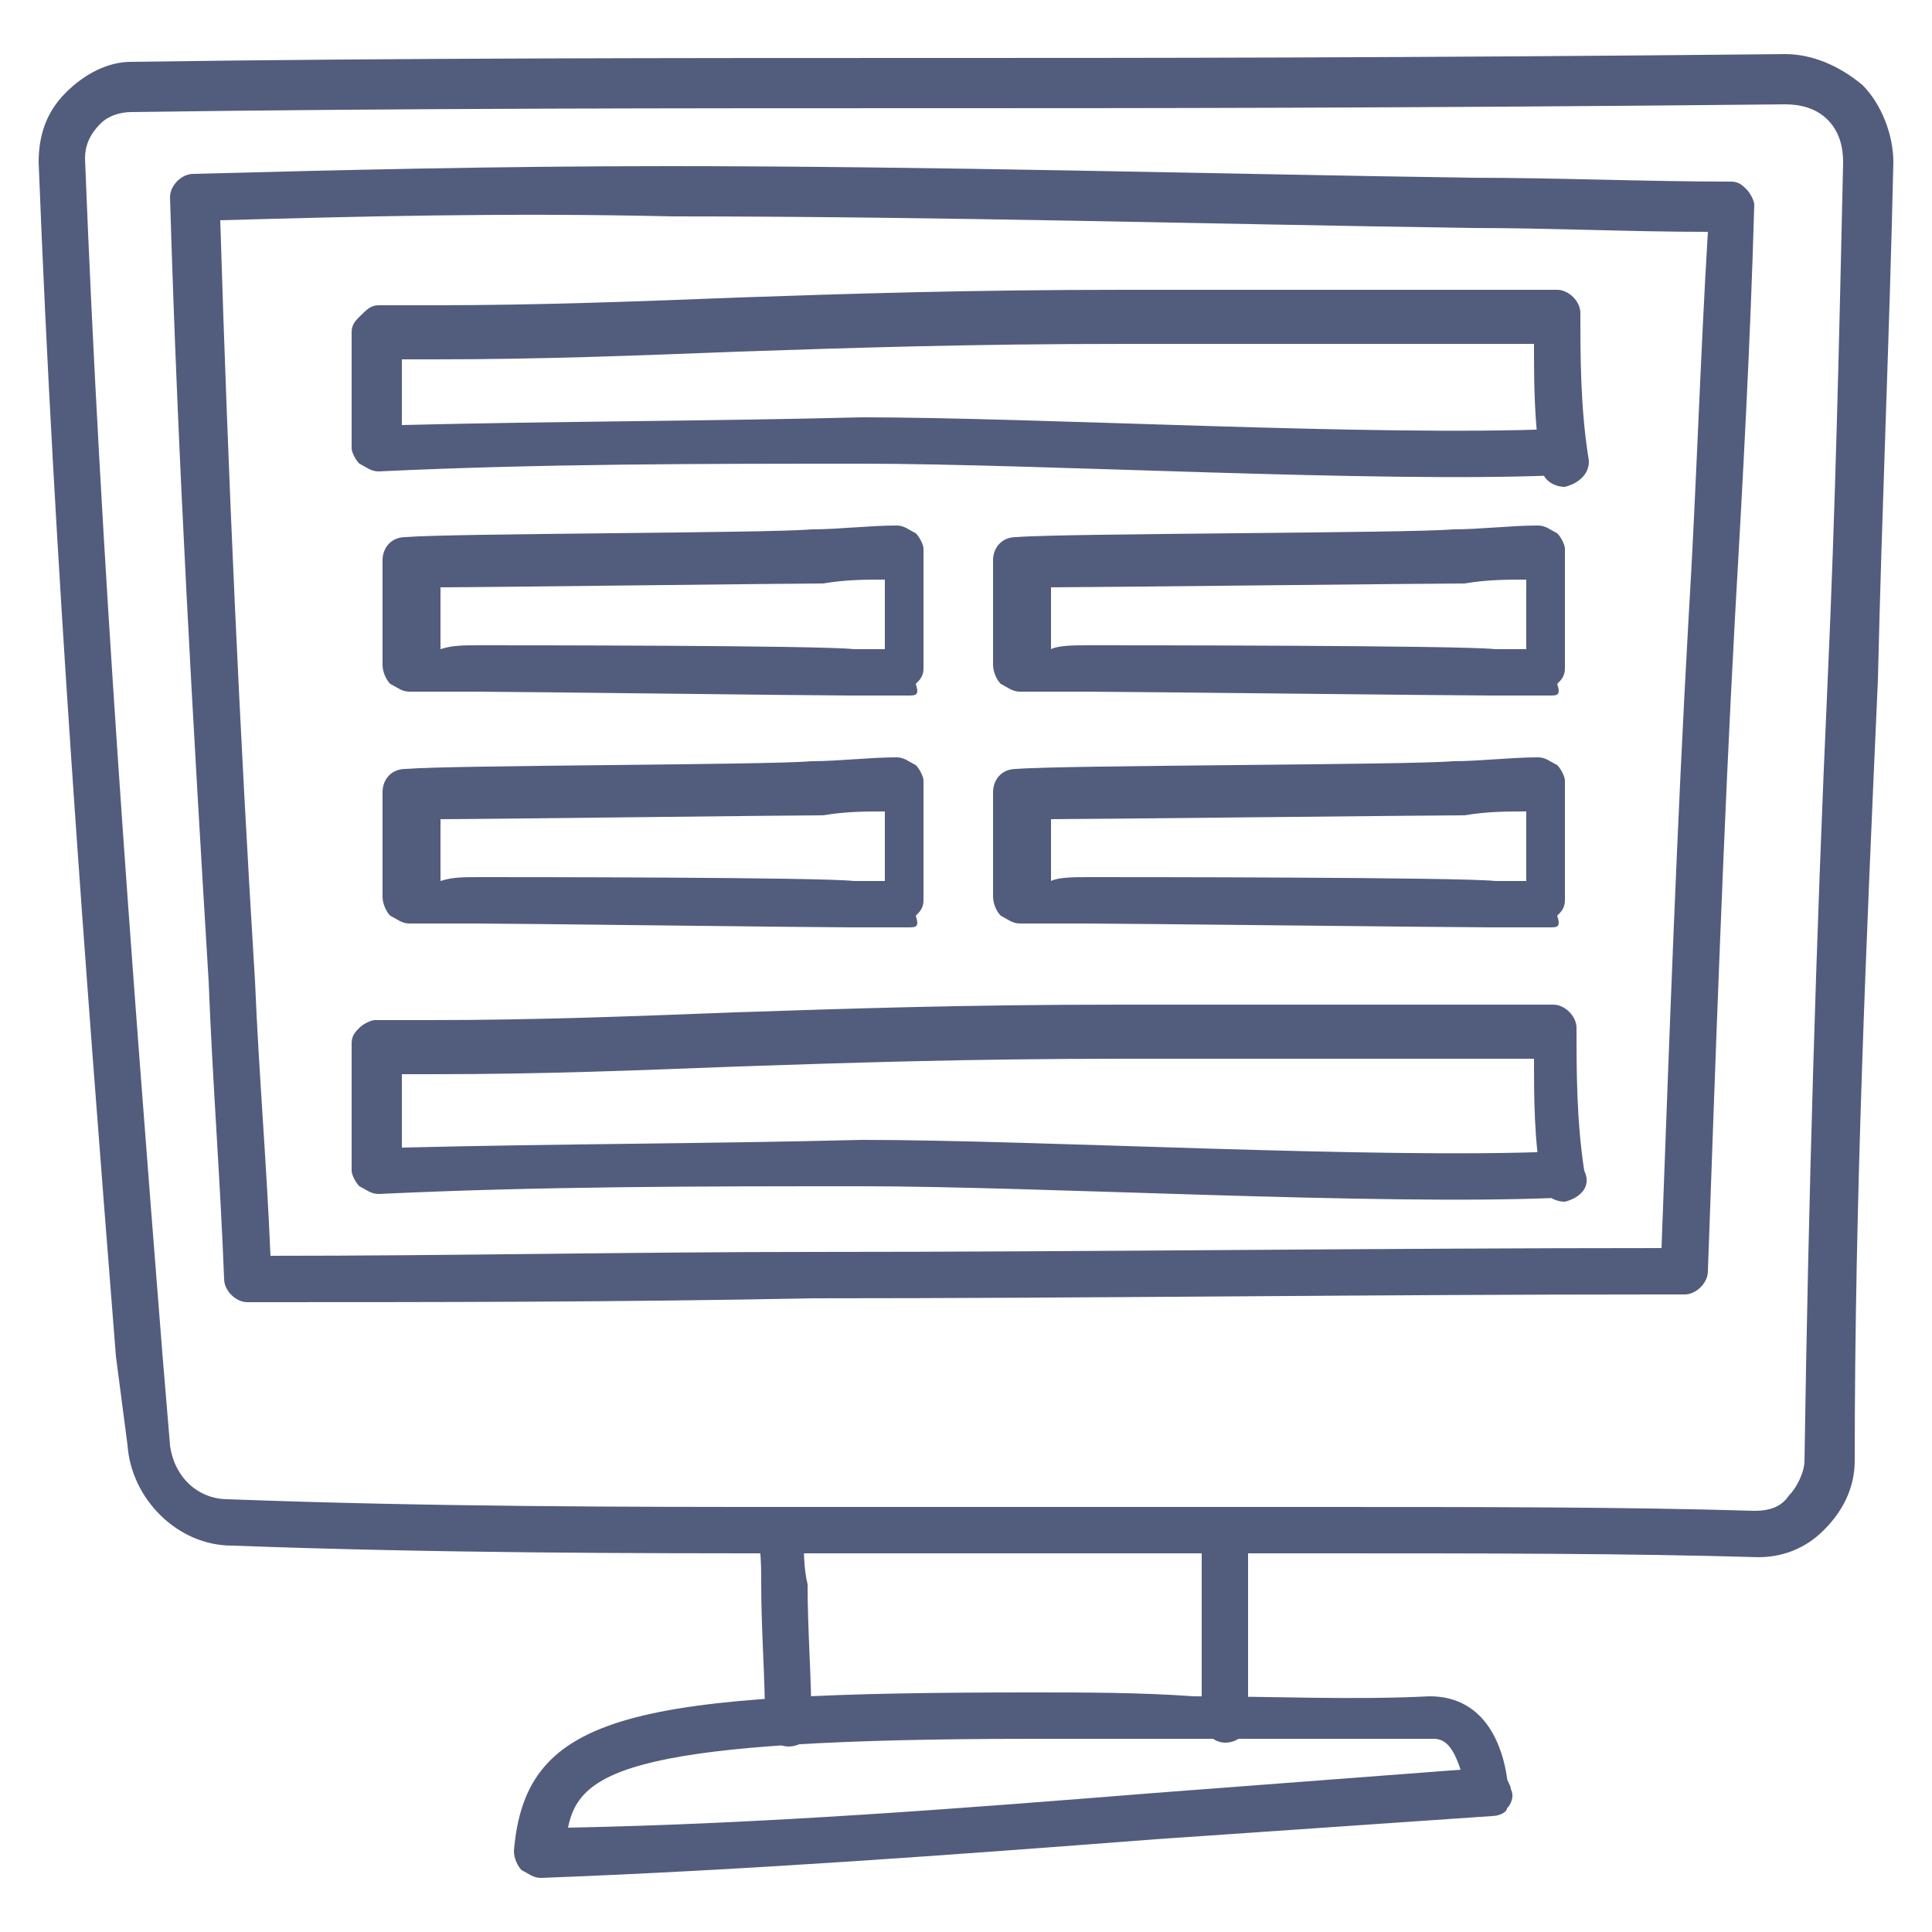
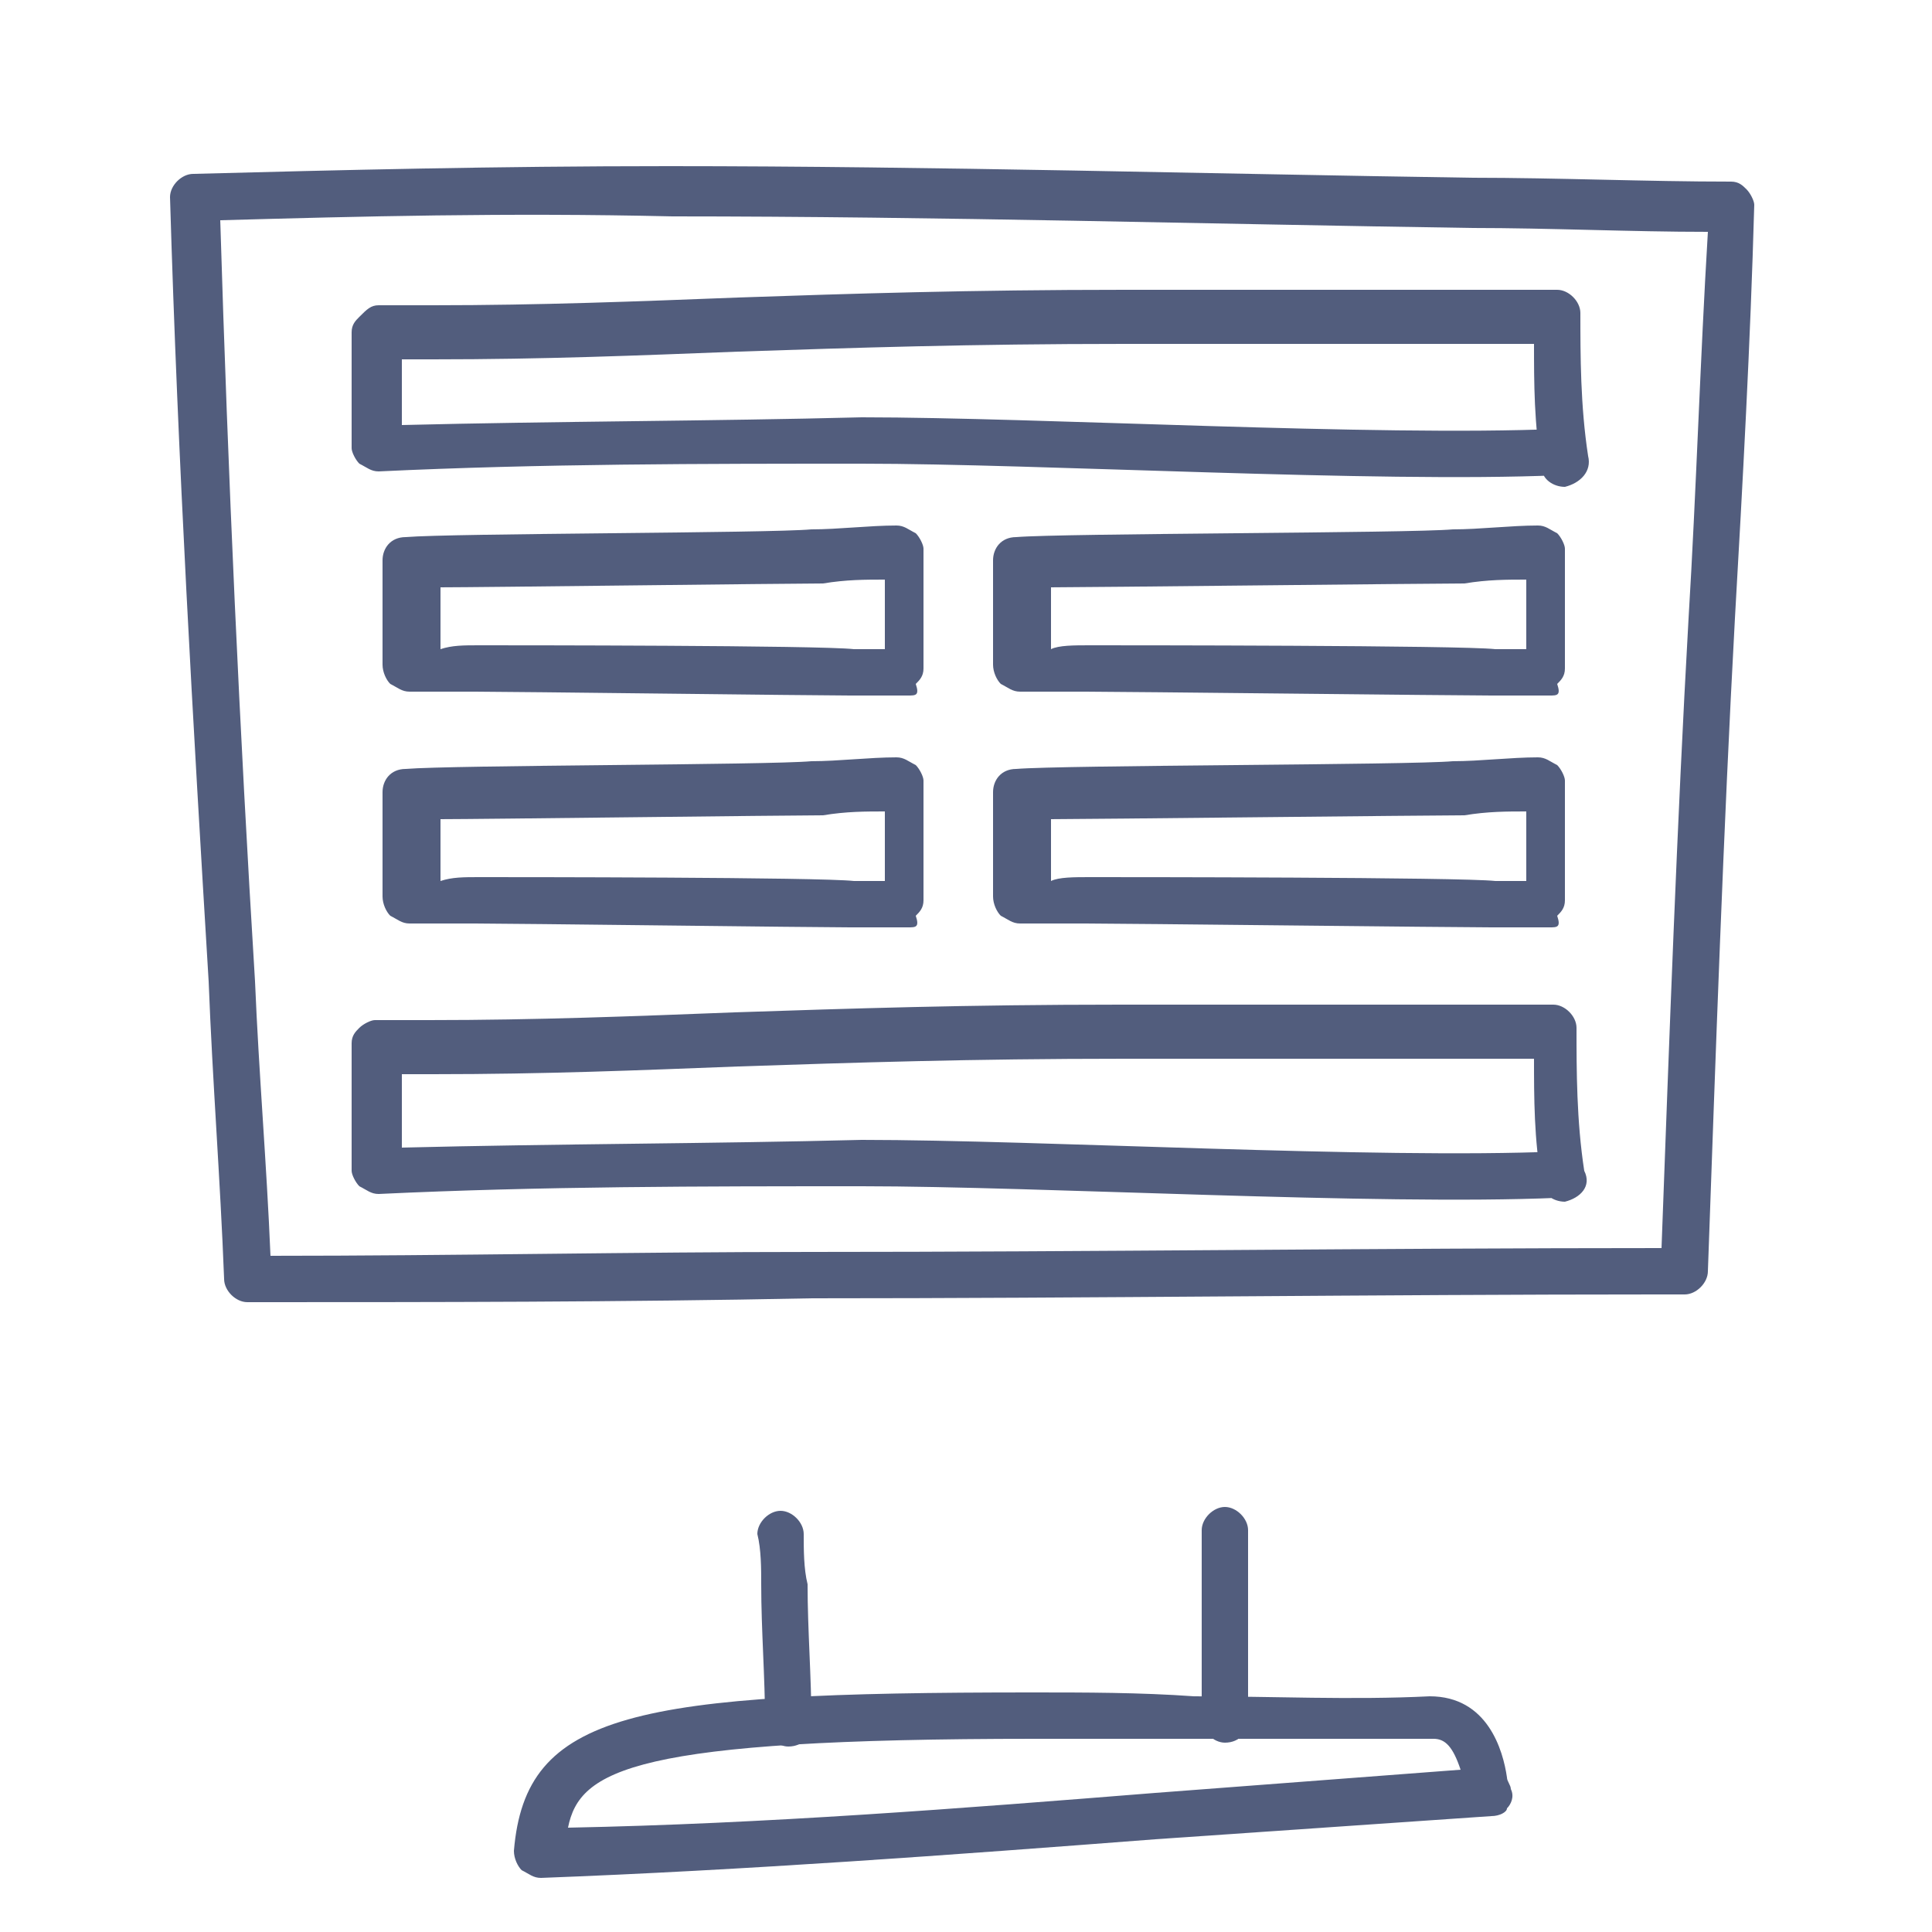
<svg xmlns="http://www.w3.org/2000/svg" version="1.2" overflow="visible" preserveAspectRatio="none" viewBox="0 0 50 50" xml:space="preserve" height="73.714" width="73.714" y="0px" x="0px" id="Layer_1_1546963097207">
  <g transform="translate(1, 1)">
    <g>
      <g>
-         <path d="M44.5,39.3C44.4,39.3,44.4,39.3,44.5,39.3c-3.4-0.1-7-0.1-11.5-0.1c-2.2,0-4.5,0-6.7,0&#10;&#09;&#09;&#09;c-2.2,0-4.5,0-6.7,0c-4,0-9.2,0-14.6-0.2c-1.4,0-2.6-1.2-2.7-2.6L2,34.1C1.2,24,0.4,13.5,0,3.2c0-0.7,0.2-1.3,0.7-1.8&#10;&#09;&#09;&#09;c0.5-0.5,1.1-0.8,1.7-0.8c7-0.1,14.2-0.1,21.1-0.1h0.1c4.5,0,11.8,0,21.6-0.1c0,0,0,0,0,0c0.7,0,1.4,0.3,2,0.8&#10;&#09;&#09;&#09;c0.5,0.5,0.8,1.3,0.8,2c-0.1,4.5-0.3,9-0.4,13.4C47.3,23.3,47,30.1,47,36.8c0,0.7-0.3,1.3-0.8,1.8C45.7,39.1,45.1,39.3,44.5,39.3z&#10;&#09;&#09;&#09; M32.9,38c4.5,0,8.2,0,11.5,0.1c0.4,0,0.7-0.1,0.9-0.4c0.2-0.2,0.4-0.6,0.4-0.9c0.1-6.7,0.3-13.6,0.6-20.2&#10;&#09;&#09;&#09;c0.2-4.4,0.3-8.9,0.4-13.4c0-0.4-0.1-0.8-0.4-1.1c-0.3-0.3-0.7-0.4-1.1-0.4c-9.8,0.1-17.1,0.1-21.6,0.1h-0.1&#10;&#09;&#09;&#09;c-6.9,0-14.1,0-21.1,0.1C2.1,1.9,1.8,2,1.6,2.2C1.3,2.5,1.2,2.8,1.2,3.1c0.4,10.3,1.2,20.8,2,30.9l0.2,2.4&#10;&#09;&#09;&#09;c0.1,0.8,0.7,1.4,1.5,1.4C10.2,38,15.5,38,19.5,38c2.2,0,4.5,0,6.7,0C28.4,38,30.7,38,32.9,38z" style="fill:#525D7D;" vector-effect="non-scaling-stroke" />
-       </g>
+         </g>
      <g>
        <path d="M5.4,32.7c-0.3,0-0.6-0.3-0.6-0.6c-0.1-2.6-0.3-5.1-0.4-7.7C4,17.8,3.6,10.9,3.4,4.1&#10;&#09;&#09;&#09;c0-0.3,0.3-0.6,0.6-0.6c3.8-0.1,7.8-0.2,12.3-0.2c6.9,0,14,0.2,20.8,0.3c2.2,0,4.5,0.1,6.7,0.1c0.2,0,0.3,0.1,0.4,0.2&#10;&#09;&#09;&#09;c0.1,0.1,0.2,0.3,0.2,0.4c-0.1,3.6-0.3,7.2-0.5,10.7c-0.3,5.5-0.5,11.3-0.7,16.9c0,0.3-0.3,0.6-0.6,0.6c0,0-0.7,0-0.7,0&#10;&#09;&#09;&#09;c-7.3,0-14.7,0.1-21.9,0.1C15.1,32.7,10.2,32.7,5.4,32.7z M4.7,4.7c0.2,6.6,0.5,13.2,0.9,19.7c0.1,2.4,0.3,4.7,0.4,7.1&#10;&#09;&#09;&#09;c4.7,0,9.4-0.1,14-0.1c7.2,0,14.6-0.1,22-0.1H42c0.2-5.4,0.4-11,0.7-16.3c0.2-3.3,0.3-6.7,0.5-10c-2,0-4.1-0.1-6.1-0.1&#10;&#09;&#09;&#09;c-6.8-0.1-13.8-0.3-20.7-0.3C12.1,4.5,8.3,4.6,4.7,4.7z" style="fill:#525D7D;" vector-effect="non-scaling-stroke" />
      </g>
      <g>
        <path d="M19.4,44.2c-0.3,0-0.6-0.3-0.6-0.6c0-1.2-0.1-2.4-0.1-3.6c0-0.4,0-0.9-0.1-1.3&#10;&#09;&#09;&#09;c0-0.3,0.3-0.6,0.6-0.6c0.3,0,0.6,0.3,0.6,0.6c0,0.4,0,0.9,0.1,1.3c0,1.2,0.1,2.4,0.1,3.6C20,43.9,19.8,44.2,19.4,44.2z" style="fill:#525D7D;" vector-effect="non-scaling-stroke" />
      </g>
      <g>
        <path d="M30.7,44.1c-0.3,0-0.6-0.3-0.6-0.6c0-0.3,0-0.5,0-0.8c0-0.6,0-1.3,0-1.9c0-0.6,0-1.2,0-1.9l0-0.3&#10;&#09;&#09;&#09;c0-0.3,0.3-0.6,0.6-0.6c0.3,0,0.6,0.3,0.6,0.6l0,0.3c0,0.6,0,1.3,0,1.9c0,0.6,0,1.2,0,1.9c0,0.3,0,0.5,0,0.8&#10;&#09;&#09;&#09;C31.3,43.8,31.1,44.1,30.7,44.1z" style="fill:#525D7D;" vector-effect="non-scaling-stroke" />
      </g>
      <g>
        <path d="M13,47.6c-0.2,0-0.3-0.1-0.5-0.2c-0.1-0.1-0.2-0.3-0.2-0.5c0.3-3.6,3.1-4.1,13.4-4.1&#10;&#09;&#09;&#09;c1.4,0,2.8,0,4.2,0.1c2,0,4.1,0.1,6.1,0c1.5,0,1.9,1.4,2,2.1c0,0.1,0.1,0.2,0.1,0.3c0.1,0.2,0,0.4-0.1,0.5&#10;&#09;&#09;&#09;C38,45.9,37.8,46,37.6,46c-2.9,0.2-5.8,0.4-8.7,0.6C23.7,47,18.3,47.4,13,47.6z M25.8,44c-10.4,0-11.8,0.8-12.1,2.3&#10;&#09;&#09;&#09;c5.1-0.1,10.2-0.5,15.2-0.9c2.6-0.2,5.3-0.4,7.9-0.6c-0.2-0.6-0.4-0.8-0.7-0.8c-2.1,0-4.2,0-6.2,0C28.5,44,27.1,44,25.8,44z" style="fill:#525D7D;" vector-effect="non-scaling-stroke" />
      </g>
      <g>
        <path d="M39.5,11.6c-0.3,0-0.6-0.2-0.6-0.5c-0.2-1.1-0.2-2.2-0.2-3.2c-1,0-4.2,0-5.2,0c-1.8,0-3.6,0-5.4,0&#10;&#09;&#09;&#09;c-4,0-7,0.1-10,0.2c-2.6,0.1-5,0.2-7.9,0.2c-0.3,0-0.5,0-0.8,0V10c4-0.1,8-0.1,11.9-0.2c4.6,0,13.3,0.5,18,0.3c0,0,0,0,0,0&#10;&#09;&#09;&#09;c0.3,0,0.6,0.3,0.6,0.6c0,0.3-0.2,0.6-0.6,0.6c-4.7,0.2-13.4-0.3-18-0.3c-4.1,0-8.3,0-12.5,0.2c-0.2,0-0.3-0.1-0.5-0.2&#10;&#09;&#09;&#09;c-0.1-0.1-0.2-0.3-0.2-0.4V7.6c0-0.2,0.1-0.3,0.2-0.4C8.5,7,8.6,6.9,8.8,6.9c0.5,0,0.9,0,1.4,0c2.8,0,5.3-0.1,7.9-0.2&#10;&#09;&#09;&#09;c2.9-0.1,6-0.2,10-0.2c1.8,0,3.6,0,5.4,0c1.3,0,4.6,0,5.8,0c0.3,0,0.6,0.3,0.6,0.6c0,1.1,0,2.4,0.2,3.7&#10;&#09;&#09;&#09;C40.2,11.2,39.9,11.5,39.5,11.6C39.6,11.6,39.5,11.6,39.5,11.6z" style="fill:#525D7D;" vector-effect="non-scaling-stroke" />
      </g>
      <g>
        <path d="M39.5,30.1c-0.3,0-0.6-0.2-0.6-0.5c-0.2-1.1-0.2-2.2-0.2-3.2c-1,0-4.2,0-5.2,0c-1.8,0-3.6,0-5.4,0&#10;&#09;&#09;&#09;c-4,0-7,0.1-10,0.2c-2.6,0.1-5,0.2-7.9,0.2c-0.3,0-0.5,0-0.8,0v1.9c4-0.1,8-0.1,11.9-0.2c4.6,0,13.3,0.5,18,0.3c0,0,0,0,0,0&#10;&#09;&#09;&#09;c0.3,0,0.6,0.3,0.6,0.6c0,0.3-0.2,0.6-0.6,0.6c-4.7,0.2-13.4-0.3-18-0.3c-4.1,0-8.3,0-12.5,0.2c-0.2,0-0.3-0.1-0.5-0.2&#10;&#09;&#09;&#09;c-0.1-0.1-0.2-0.3-0.2-0.4V26c0-0.2,0.1-0.3,0.2-0.4c0.1-0.1,0.3-0.2,0.4-0.2c0.5,0,0.9,0,1.4,0c2.8,0,5.3-0.1,7.9-0.2&#10;&#09;&#09;&#09;C21,25.1,24,25,28,25c1.8,0,3.6,0,5.4,0c1.3,0,4.6,0,5.8,0c0.3,0,0.6,0.3,0.6,0.6c0,1.1,0,2.4,0.2,3.7&#10;&#09;&#09;&#09;C40.2,29.7,39.9,30,39.5,30.1C39.6,30,39.5,30.1,39.5,30.1z" style="fill:#525D7D;" vector-effect="non-scaling-stroke" />
      </g>
      <g>
        <path d="M22.5,17c-0.5,0-1,0-1.5,0c-0.9,0-8.8-0.1-9.7-0.1c-0.6,0-1.2,0-1.7,0c-0.2,0-0.3-0.1-0.5-0.2&#10;&#09;&#09;&#09;c-0.1-0.1-0.2-0.3-0.2-0.5l0-0.5c0-0.6,0-1.1,0-1.7c0-0.2,0-0.4,0-0.5c0-0.3,0.2-0.6,0.6-0.6c1.2-0.1,9.4-0.1,10.5-0.2&#10;&#09;&#09;&#09;c0.7,0,1.5-0.1,2.2-0.1c0.2,0,0.3,0.1,0.5,0.2c0.1,0.1,0.2,0.3,0.2,0.4c0,0.4,0,0.7,0,1.1c0,0.6,0,1.1,0,1.7c0,0.1,0,0.2,0,0.3&#10;&#09;&#09;&#09;c0,0.2-0.1,0.3-0.2,0.4C22.8,17,22.7,17,22.5,17z M11.4,15.7c0.9,0,8.8,0,9.7,0.1c0.3,0,0.5,0,0.8,0c0-0.5,0-0.9,0-1.4&#10;&#09;&#09;&#09;c0-0.1,0-0.3,0-0.4c-0.5,0-1,0-1.6,0.1c-0.9,0-8.9,0.1-9.9,0.1c0,0.5,0,1,0,1.6C10.7,15.7,11,15.7,11.4,15.7z" style="fill:#525D7D;" vector-effect="non-scaling-stroke" />
      </g>
      <g>
        <path d="M39.1,17c-0.5,0-1,0-1.5,0c-0.9,0-9.6-0.1-10.5-0.1c-0.6,0-1.2,0-1.7,0c-0.2,0-0.3-0.1-0.5-0.2&#10;&#09;&#09;&#09;c-0.1-0.1-0.2-0.3-0.2-0.5l0-0.5c0-0.6,0-1.1,0-1.7c0-0.2,0-0.4,0-0.5c0-0.3,0.2-0.6,0.6-0.6c1.2-0.1,10.2-0.1,11.3-0.2&#10;&#09;&#09;&#09;c0.7,0,1.5-0.1,2.2-0.1c0.2,0,0.3,0.1,0.5,0.2c0.1,0.1,0.2,0.3,0.2,0.4c0,0.4,0,0.7,0,1.1c0,0.6,0,1.1,0,1.7c0,0.1,0,0.2,0,0.3&#10;&#09;&#09;&#09;c0,0.2-0.1,0.3-0.2,0.4C39.4,17,39.3,17,39.1,17z M27.2,15.7c0.9,0,9.6,0,10.5,0.1c0.3,0,0.5,0,0.8,0c0-0.5,0-0.9,0-1.4&#10;&#09;&#09;&#09;c0-0.1,0-0.3,0-0.4c-0.5,0-1,0-1.6,0.1c-0.9,0-9.8,0.1-10.7,0.1c0,0.5,0,1,0,1.6C26.4,15.7,26.8,15.7,27.2,15.7z" style="fill:#525D7D;" vector-effect="non-scaling-stroke" />
      </g>
      <g>
        <path d="M22.5,23c-0.5,0-1,0-1.5,0c-0.9,0-8.8-0.1-9.7-0.1c-0.6,0-1.2,0-1.7,0c-0.2,0-0.3-0.1-0.5-0.2&#10;&#09;&#09;&#09;c-0.1-0.1-0.2-0.3-0.2-0.5l0-0.5c0-0.6,0-1.1,0-1.7c0-0.2,0-0.4,0-0.5c0-0.3,0.2-0.6,0.6-0.6c1.2-0.1,9.4-0.1,10.5-0.2&#10;&#09;&#09;&#09;c0.7,0,1.5-0.1,2.2-0.1c0.2,0,0.3,0.1,0.5,0.2c0.1,0.1,0.2,0.3,0.2,0.4c0,0.4,0,0.7,0,1.1c0,0.6,0,1.1,0,1.7c0,0.1,0,0.2,0,0.3&#10;&#09;&#09;&#09;c0,0.2-0.1,0.3-0.2,0.4C22.8,23,22.7,23,22.5,23z M11.4,21.7c0.9,0,8.8,0,9.7,0.1c0.3,0,0.5,0,0.8,0c0-0.5,0-0.9,0-1.4&#10;&#09;&#09;&#09;c0-0.1,0-0.3,0-0.4c-0.5,0-1,0-1.6,0.1c-0.9,0-8.9,0.1-9.9,0.1c0,0.5,0,1,0,1.6C10.7,21.7,11,21.7,11.4,21.7z" style="fill:#525D7D;" vector-effect="non-scaling-stroke" />
      </g>
      <g>
        <path d="M39.1,23c-0.5,0-1,0-1.5,0c-0.9,0-9.6-0.1-10.5-0.1c-0.6,0-1.2,0-1.7,0c-0.2,0-0.3-0.1-0.5-0.2&#10;&#09;&#09;&#09;c-0.1-0.1-0.2-0.3-0.2-0.5l0-0.5c0-0.6,0-1.1,0-1.7c0-0.2,0-0.4,0-0.5c0-0.3,0.2-0.6,0.6-0.6c1.2-0.1,10.2-0.1,11.3-0.2&#10;&#09;&#09;&#09;c0.7,0,1.5-0.1,2.2-0.1c0.2,0,0.3,0.1,0.5,0.2c0.1,0.1,0.2,0.3,0.2,0.4c0,0.4,0,0.7,0,1.1c0,0.6,0,1.1,0,1.7c0,0.1,0,0.2,0,0.3&#10;&#09;&#09;&#09;c0,0.2-0.1,0.3-0.2,0.4C39.4,23,39.3,23,39.1,23z M27.2,21.7c0.9,0,9.6,0,10.5,0.1c0.3,0,0.5,0,0.8,0c0-0.5,0-0.9,0-1.4&#10;&#09;&#09;&#09;c0-0.1,0-0.3,0-0.4c-0.5,0-1,0-1.6,0.1c-0.9,0-9.8,0.1-10.7,0.1c0,0.5,0,1,0,1.6C26.4,21.7,26.8,21.7,27.2,21.7z" style="fill:#525D7D;" vector-effect="non-scaling-stroke" />
      </g>
    </g>
  </g>
</svg>